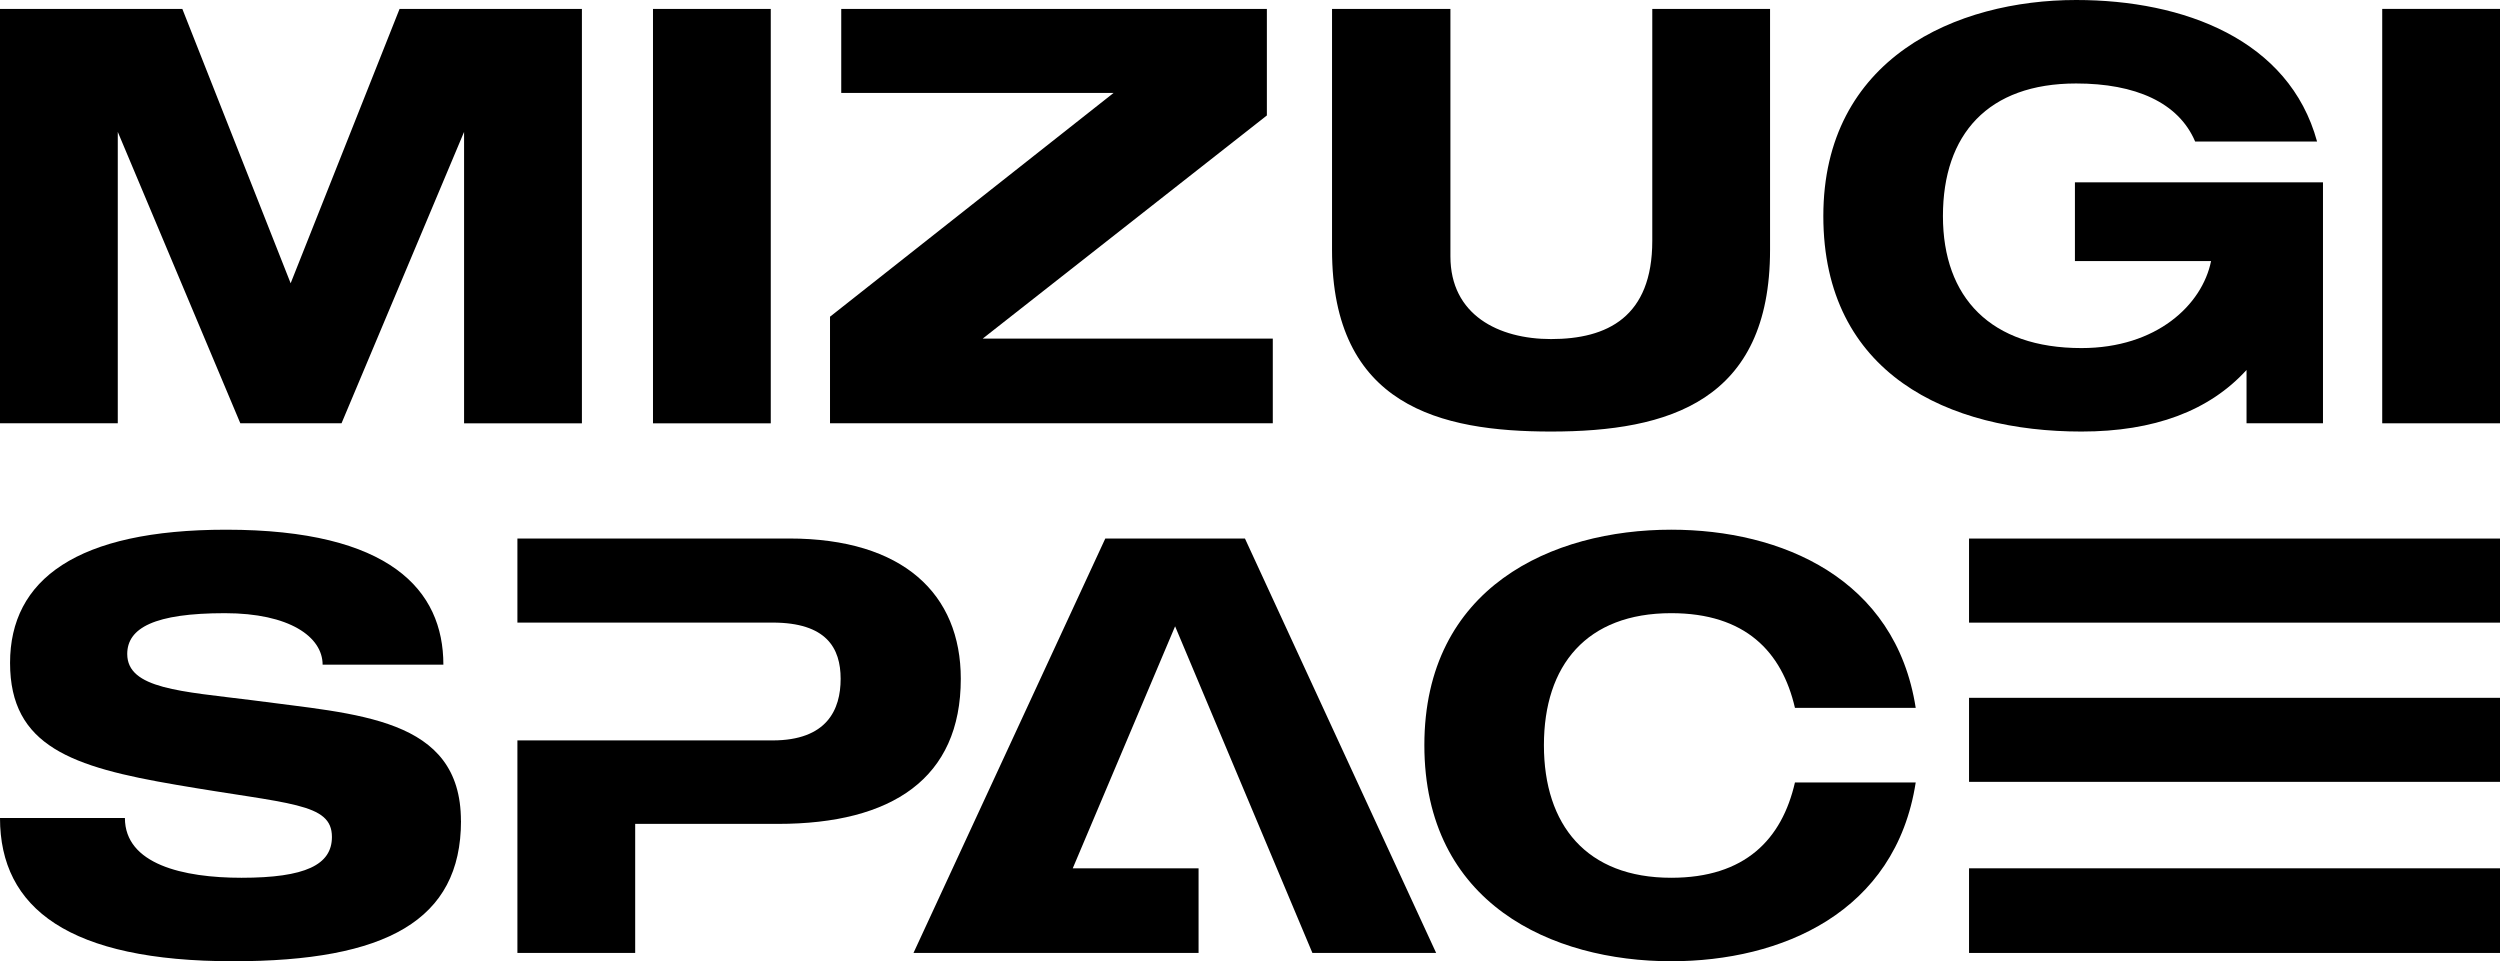
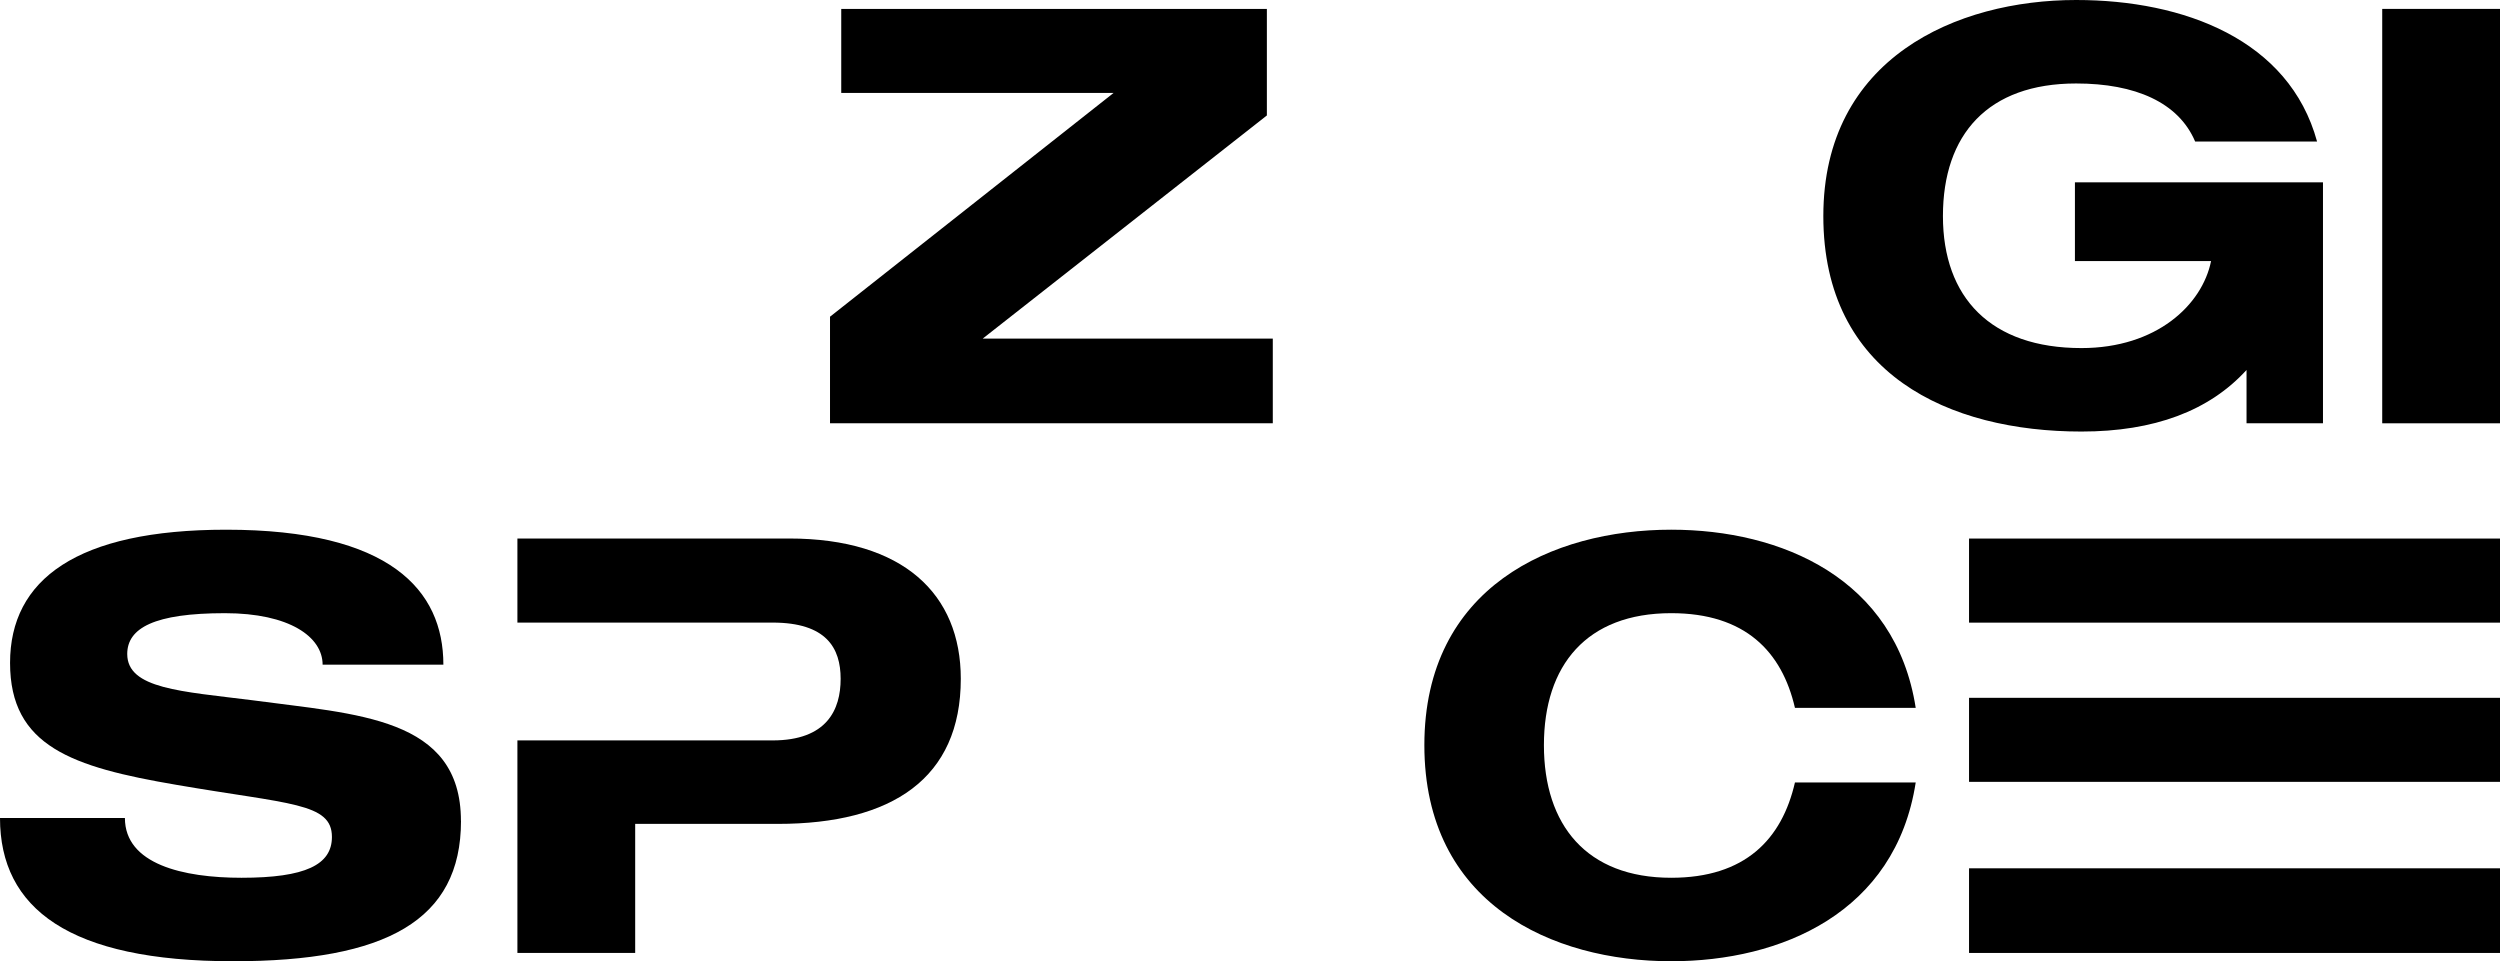
<svg xmlns="http://www.w3.org/2000/svg" id="Layer_2" data-name="Layer 2" viewBox="0 0 494.15 190">
  <g id="_图层_1" data-name="图层 1">
    <g>
      <g>
-         <path d="M115.02,1.76v81.91h-23.29V26.07l-24.22,57.59h-20.01L23.28,26.07v57.59H0V1.76h36.04l21.41,54.23L78.98,1.76h36.04Z" />
-         <path d="M152.35,1.76v81.91h-23.28V1.76h23.28Z" />
+         <path d="M152.35,1.76h-23.28V1.76h23.28Z" />
        <path d="M251.58,66.93v16.73h-87.52v-21.06l56.05-44.23h-53.83V1.76h84.13v21.06l-56.17,44.11h57.34Z" />
-         <path d="M326.59,1.76v45.84c0,15.06-8.89,19.42-20.01,19.42-10.39,0-19.89-4.77-19.89-16.34V1.76h-23.4v47.62c0,30.9,21.43,35.92,43.29,35.92,23.28,0,43.29-6.01,43.29-35.92V1.76h-23.28Z" />
        <path d="M459.16,36.04v47.62h-15.11v-10.53c-7.36,8.07-18.24,12.17-32.63,12.17-26.21,0-51.02-11.35-51.02-42.59S386.73,0,410.37,0c21.3,0,42.12,7.84,47.62,27.97h-24.1c-3.28-7.72-11.82-11.47-23.52-11.47-17.43,0-26.33,10.06-26.33,26.21s9.48,26.09,27.38,26.09c14.86,0,23.87-8.54,25.62-17.2h-26.91v-15.56h49.03Z" />
        <path d="M494.15,1.76v81.91h-23.28V1.76h23.28Z" />
      </g>
      <g>
        <path d="M91.12,162.27c0,19.66-14.83,27.73-45.02,27.73-32.41,0-46.1-10.42-46.1-28.32h24.69c0,9.13,11.47,11.82,23.05,11.82,12.64,0,17.87-2.57,17.87-8.07,0-6.79-8.39-6.44-30.74-10.3-20.59-3.51-32.88-7.61-32.88-24.1s13.22-26.33,42.71-26.33c32.41,0,42.94,11.94,42.94,26.68h-23.87c0-5.5-6.55-10.18-19.31-10.18-13.93,0-19.31,2.92-19.31,8.07,0,6.9,10.73,7.37,24.66,9.13,20.71,2.81,41.3,3.28,41.3,23.87Z" />
        <path d="M189.91,134.18c0,19.66-13.57,28.67-36.16,28.67h-28.2v25.51h-23.28v-42.01h50.43c10.76,0,13.46-6.08,13.46-12.17s-2.81-11.12-13.46-11.12h-50.43v-16.62h53.71c22.58,0,33.93,11,33.93,27.73Z" />
-         <path d="M232.28,123.77l-20.24,47.86h24.87v16.73h-56.35l37.91-81.91h27.61l37.79,81.91h-24.46l-27.15-64.59Z" />
        <path d="M281.54,147.29c0-31.24,25.27-42.59,48.79-42.59,21.76,0,44.35,9.6,48.33,35.22h-23.87c-2.57-11.12-9.83-18.72-24.46-18.72-16.73,0-25.16,10.3-25.16,26.09s8.43,26.21,25.16,26.21c14.63,0,21.88-7.61,24.46-18.84h23.87c-3.98,25.74-26.56,35.34-48.33,35.34-23.52,0-48.79-11.35-48.79-42.71Z" />
        <path d="M494.15,123.07h-104.95v-16.62h104.95v16.62ZM494.15,154.54h-104.95v-16.61h104.95v16.61ZM494.15,171.63v16.73h-104.95v-16.73h104.95Z" />
      </g>
    </g>
  </g>
</svg>